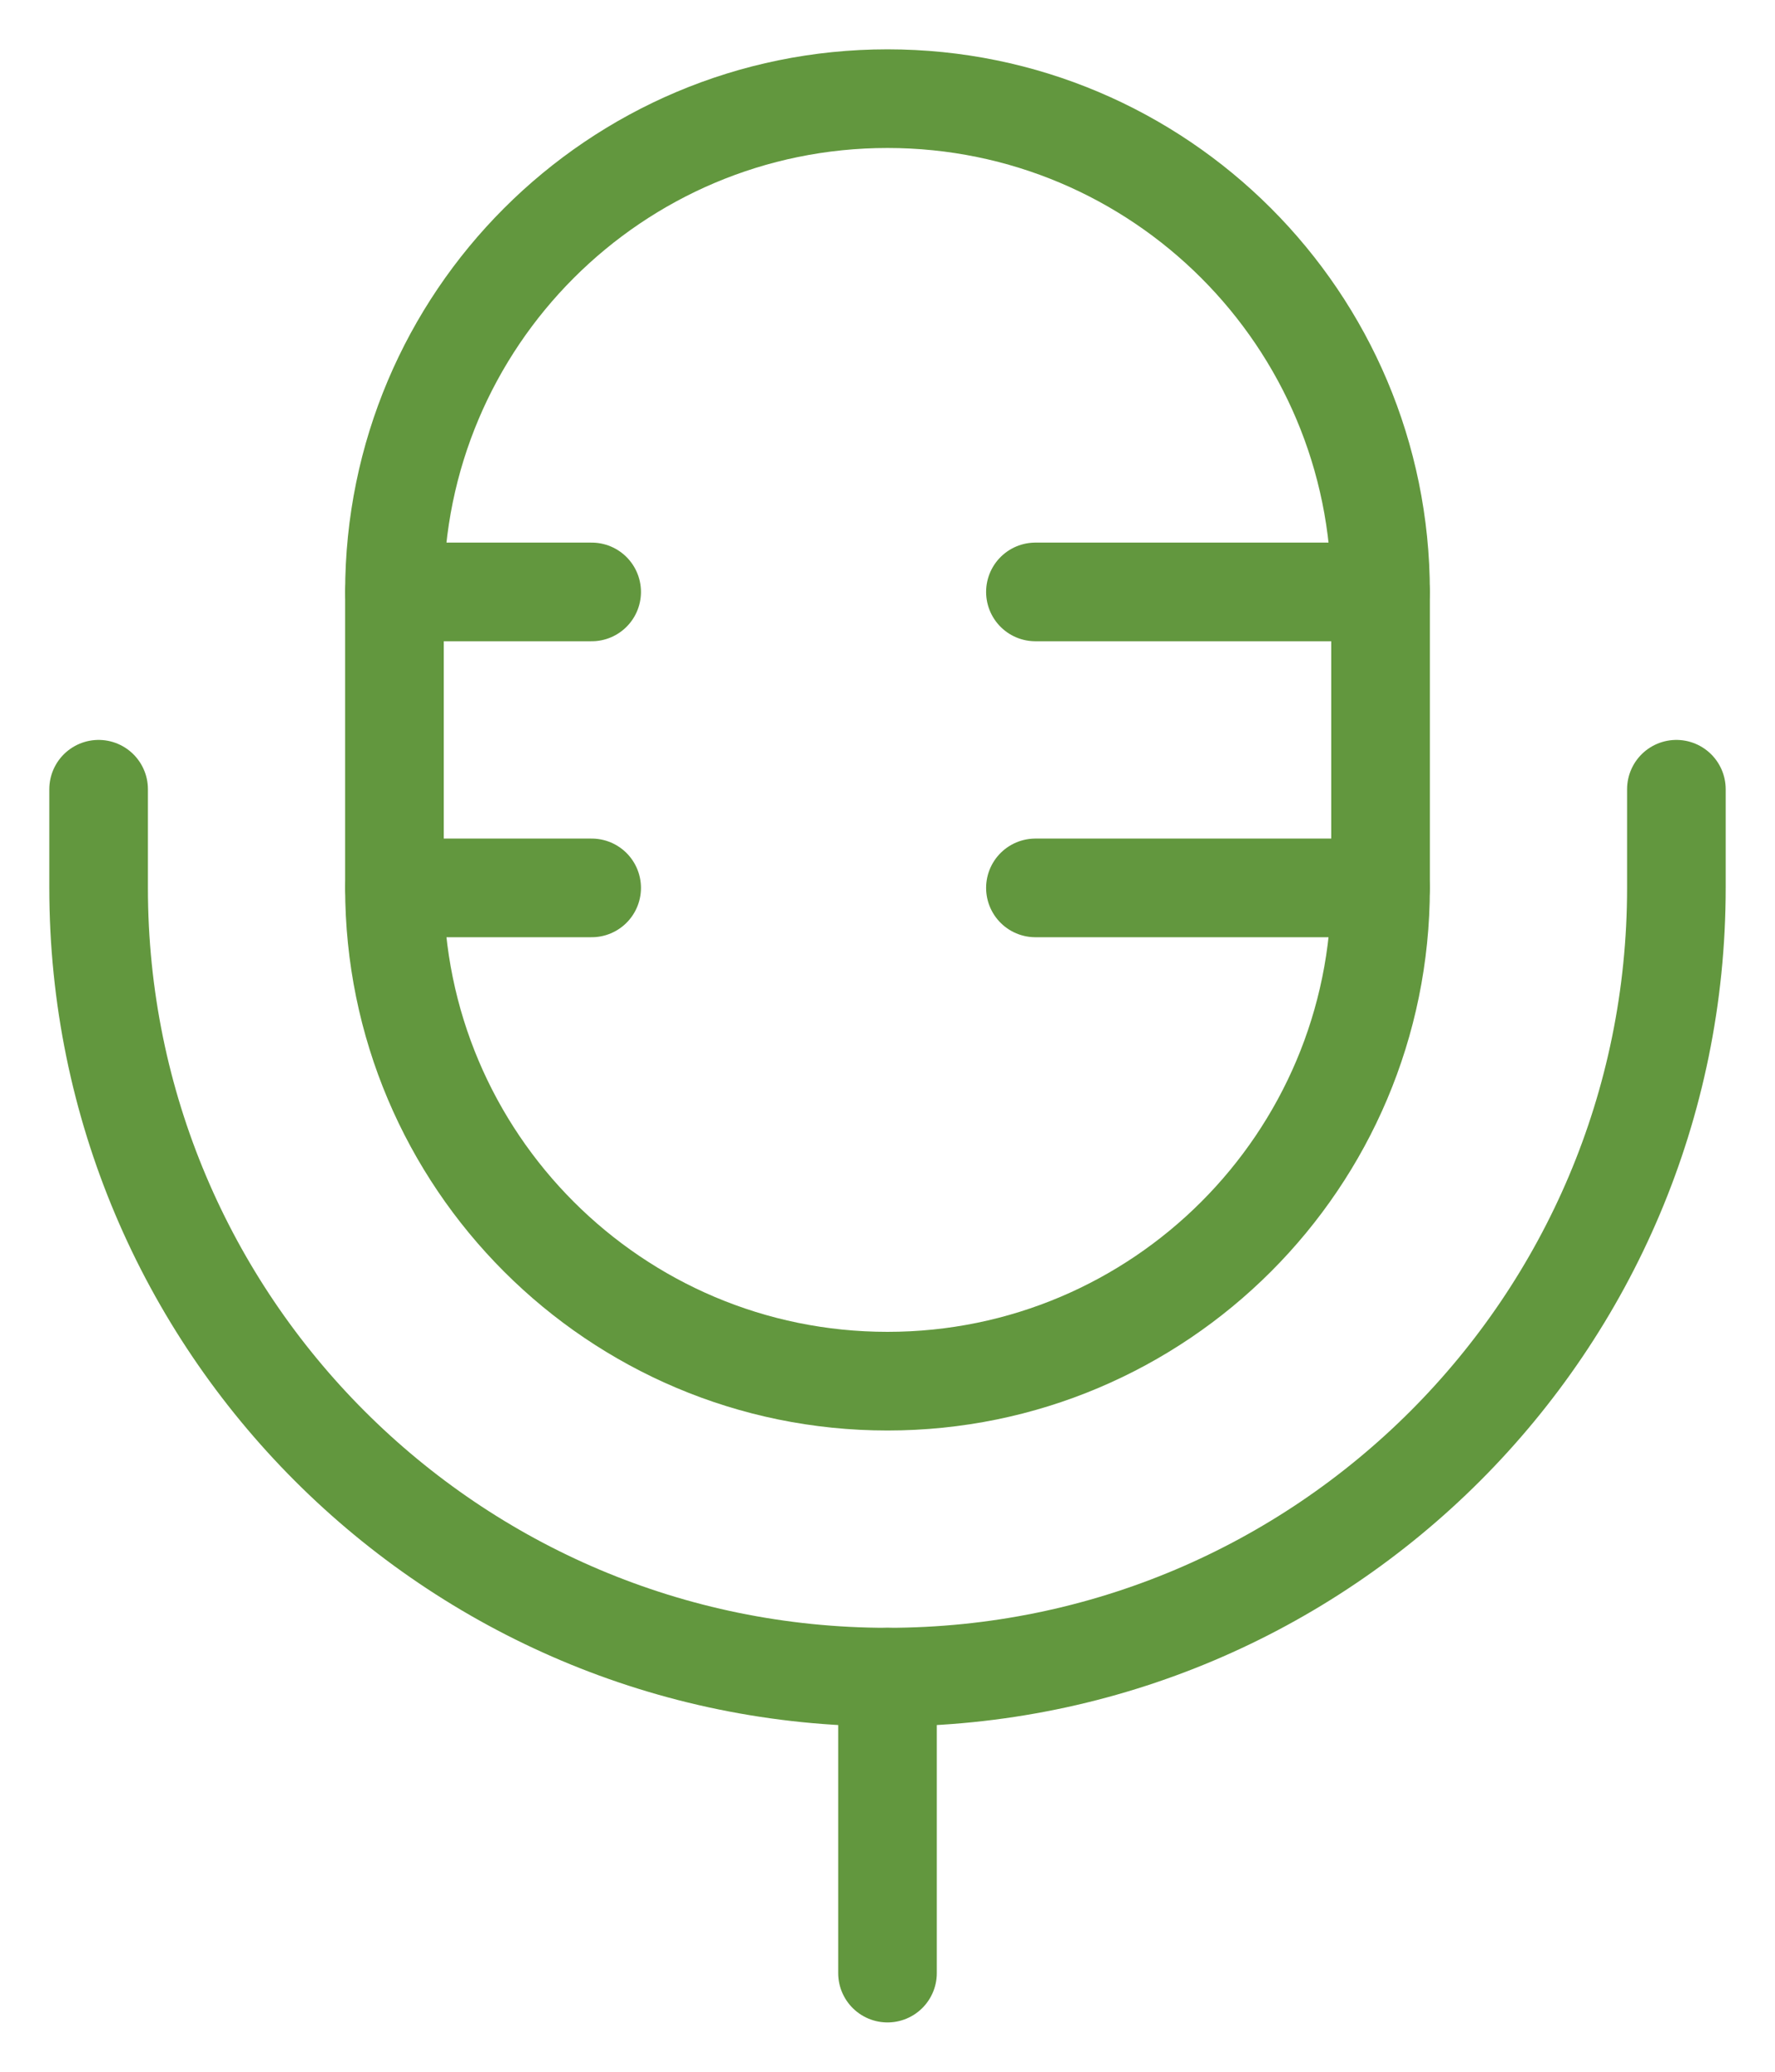
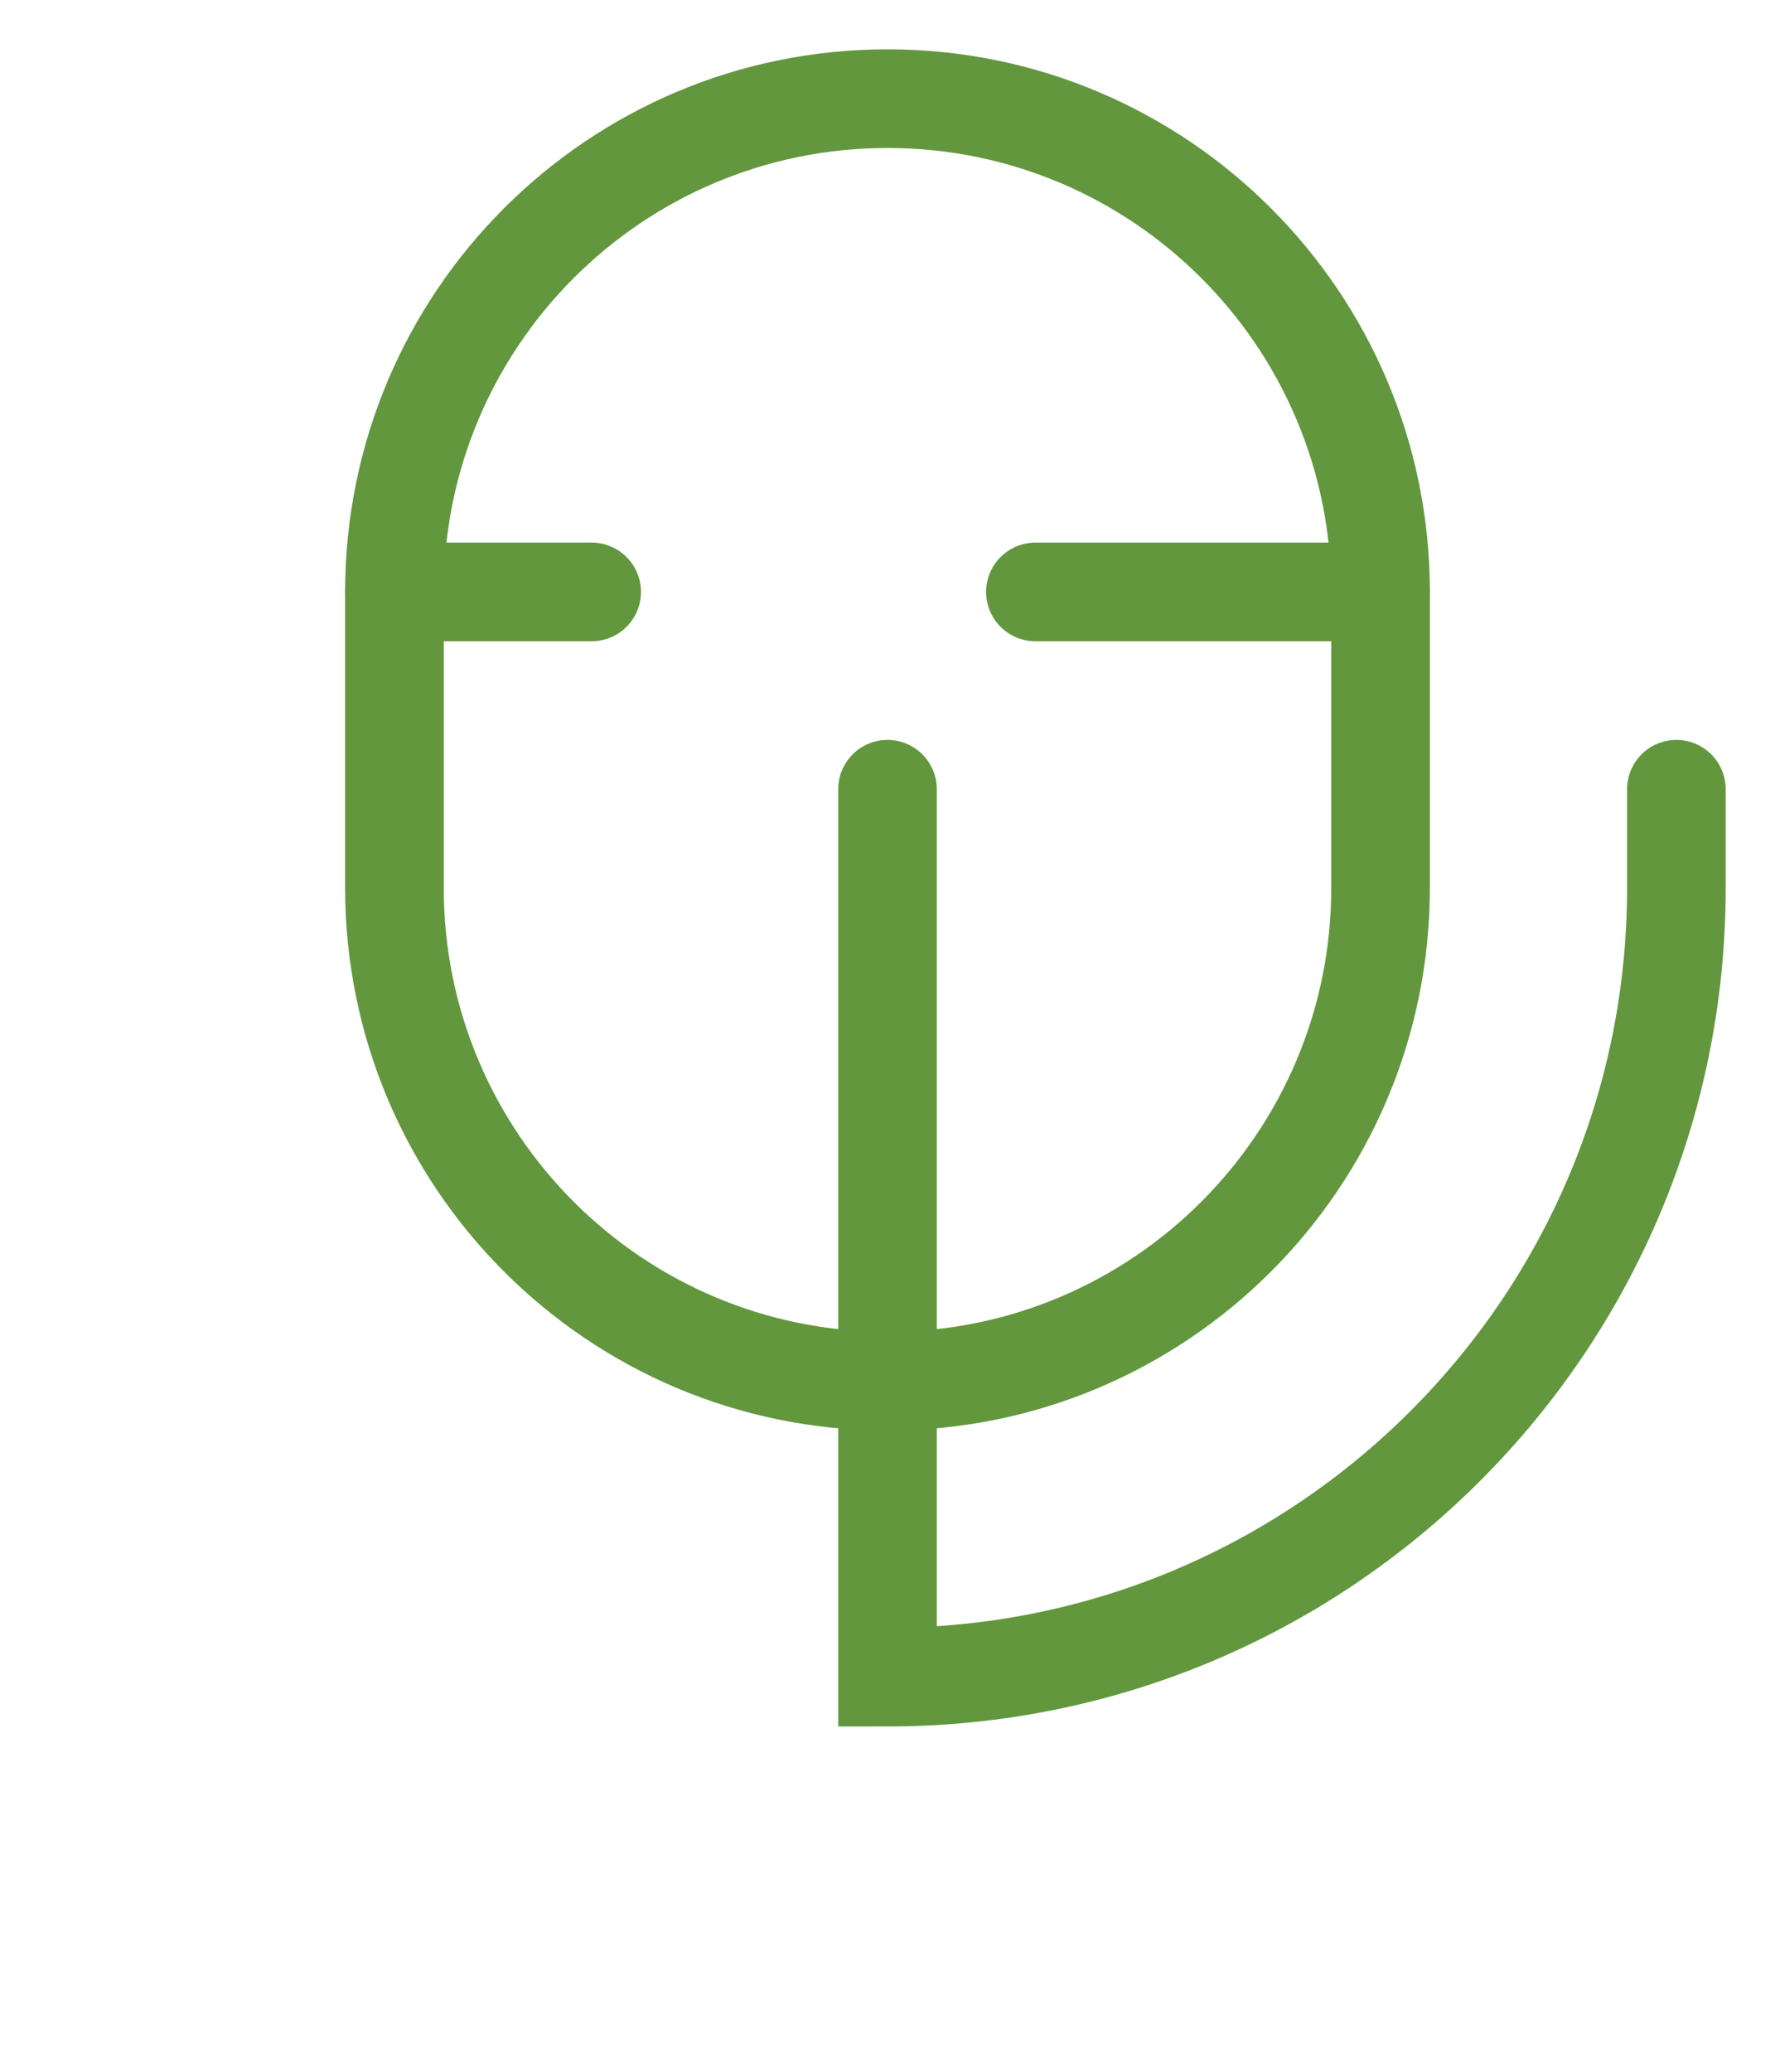
<svg xmlns="http://www.w3.org/2000/svg" width="18" height="21" viewBox="0 0 18 21" fill="none">
  <path d="M4 6C4 3.239 6.239 1 9 1C11.761 1 14 3.239 14 6V9C14 11.761 11.761 14 9 14C6.239 14 4 11.761 4 9V6Z" stroke="#62973E" />
  <path d="M10.5 6H14" stroke="#62973E" stroke-linecap="round" />
-   <path d="M10.5 9H14" stroke="#62973E" stroke-linecap="round" />
  <path d="M4 6H6" stroke="#62973E" stroke-linecap="round" />
-   <path d="M4 9H6" stroke="#62973E" stroke-linecap="round" />
-   <path d="M17 8V9C17 13.418 13.418 17 9 17C4.582 17 1 13.418 1 9V8" stroke="#62973E" stroke-linecap="round" />
-   <path d="M9 17V20" stroke="#62973E" stroke-linecap="round" />
+   <path d="M17 8V9C17 13.418 13.418 17 9 17V8" stroke="#62973E" stroke-linecap="round" />
</svg>